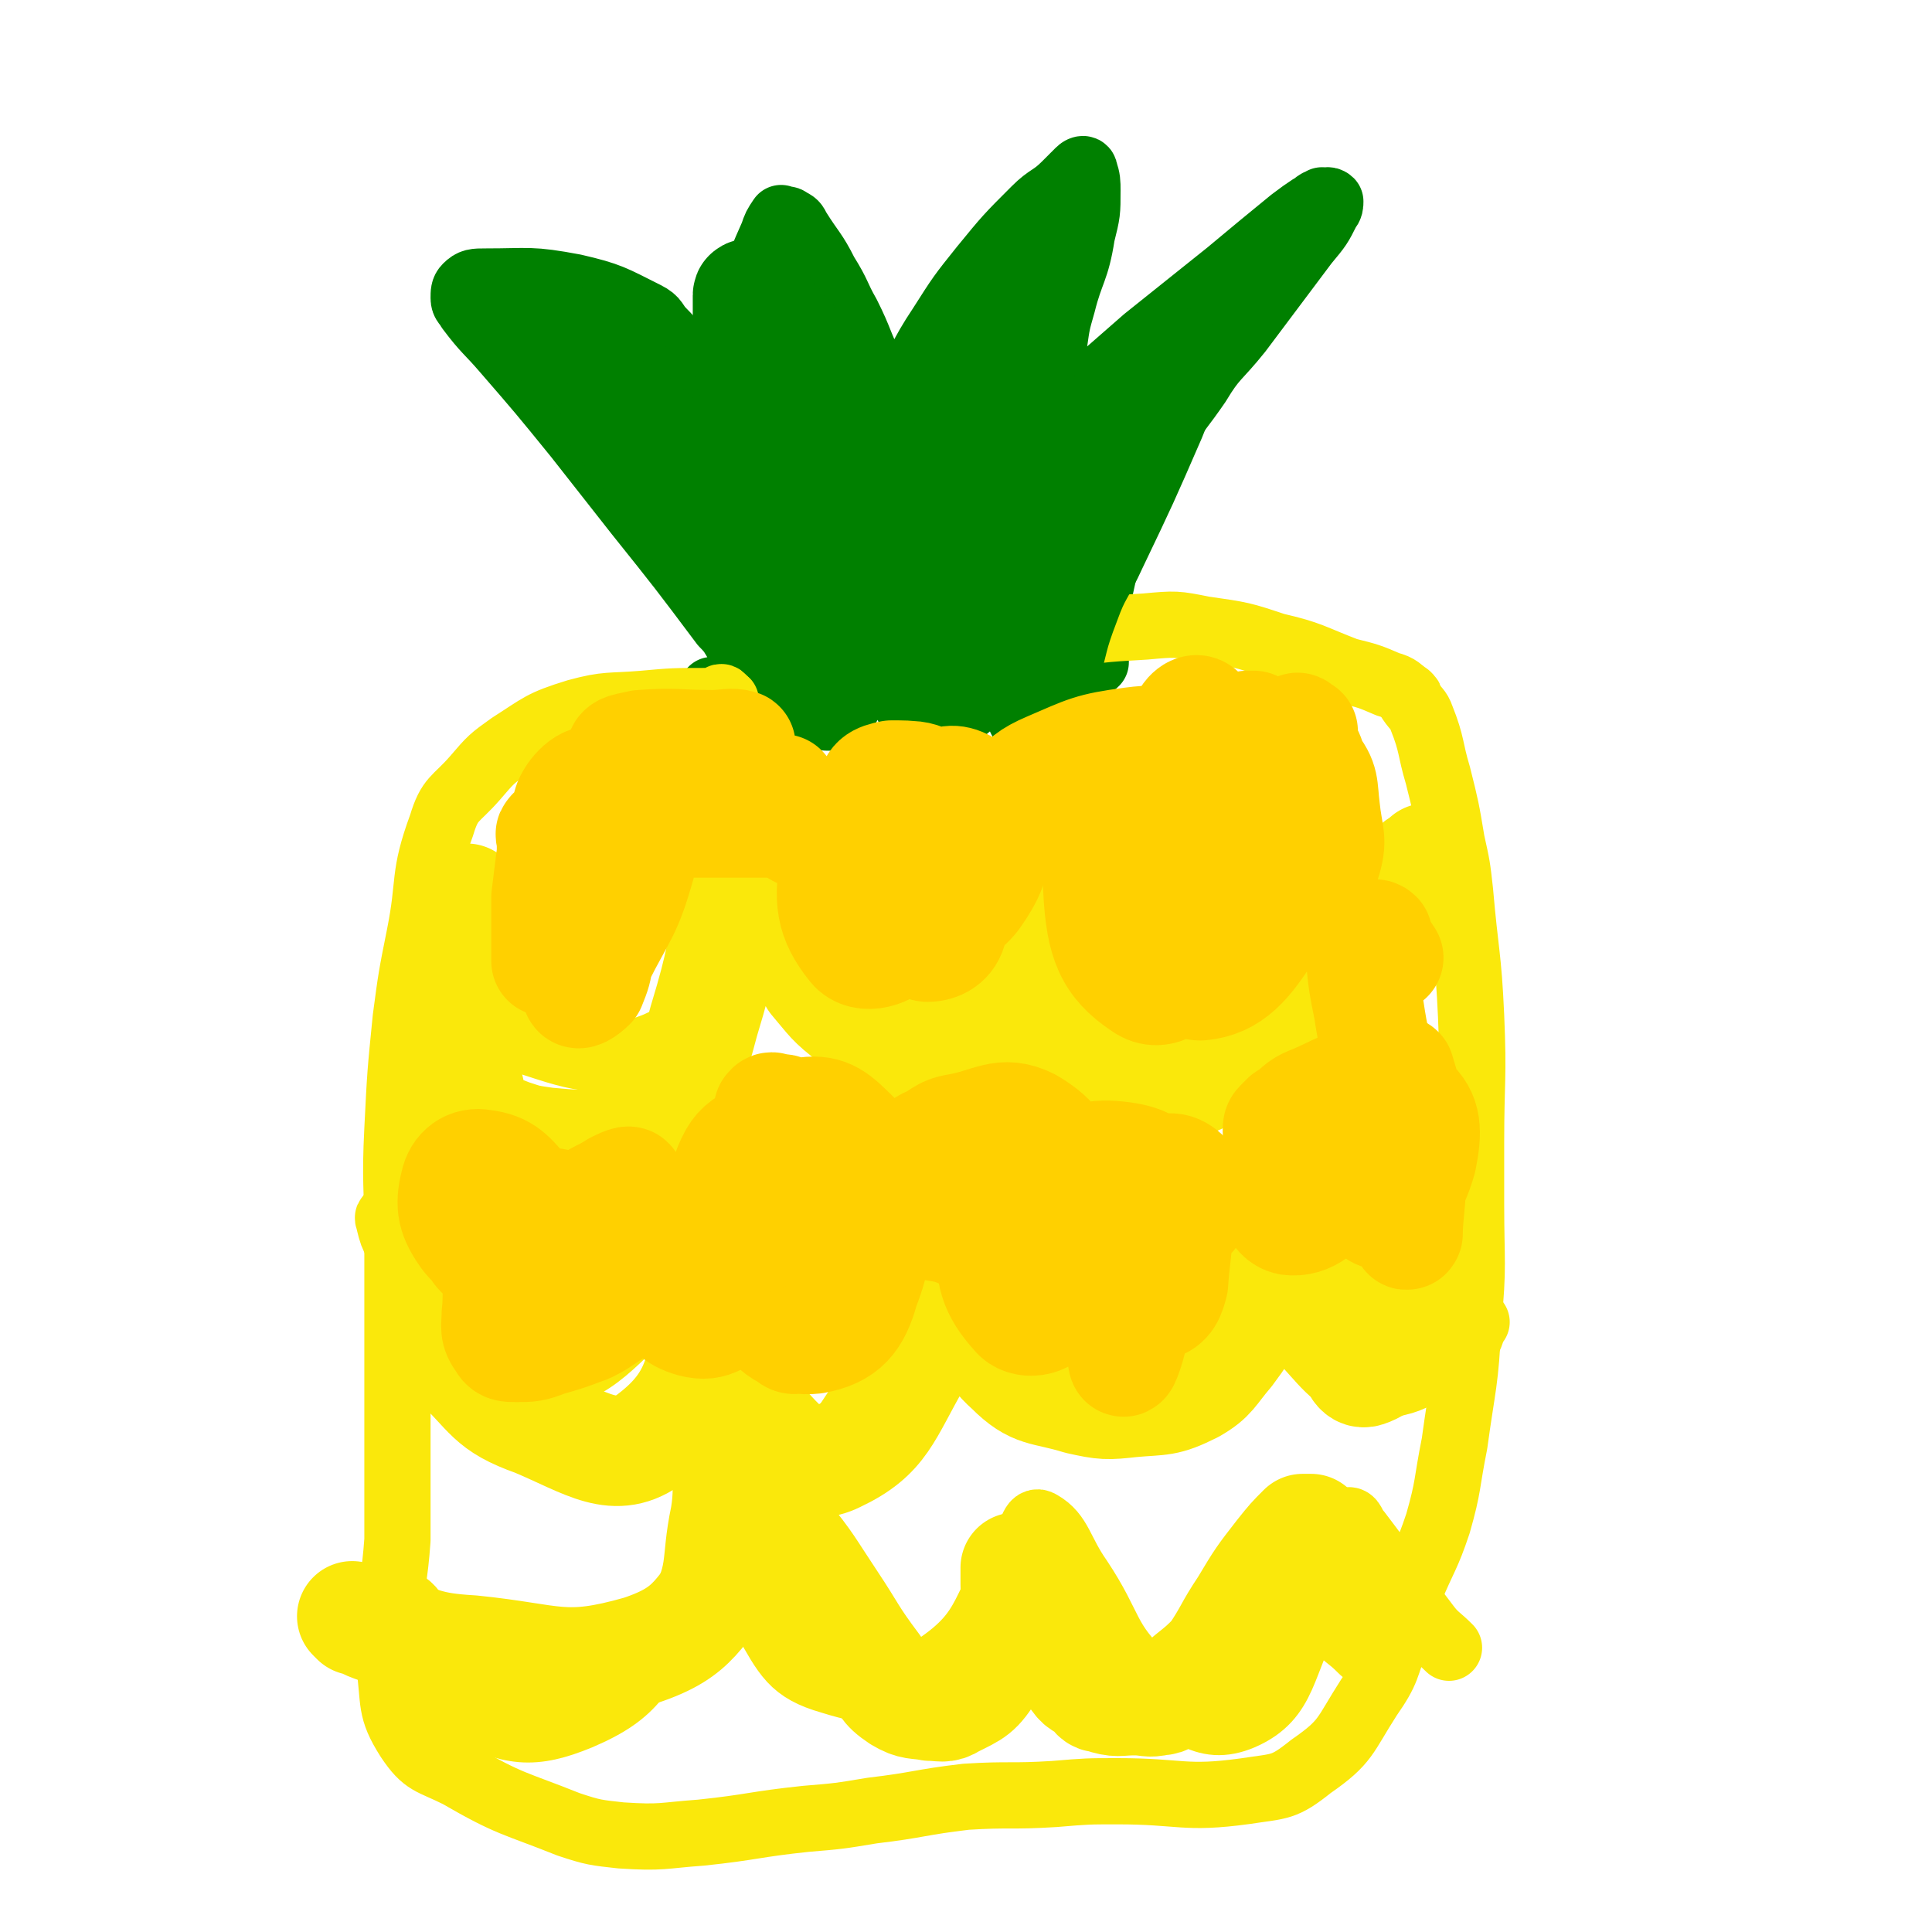
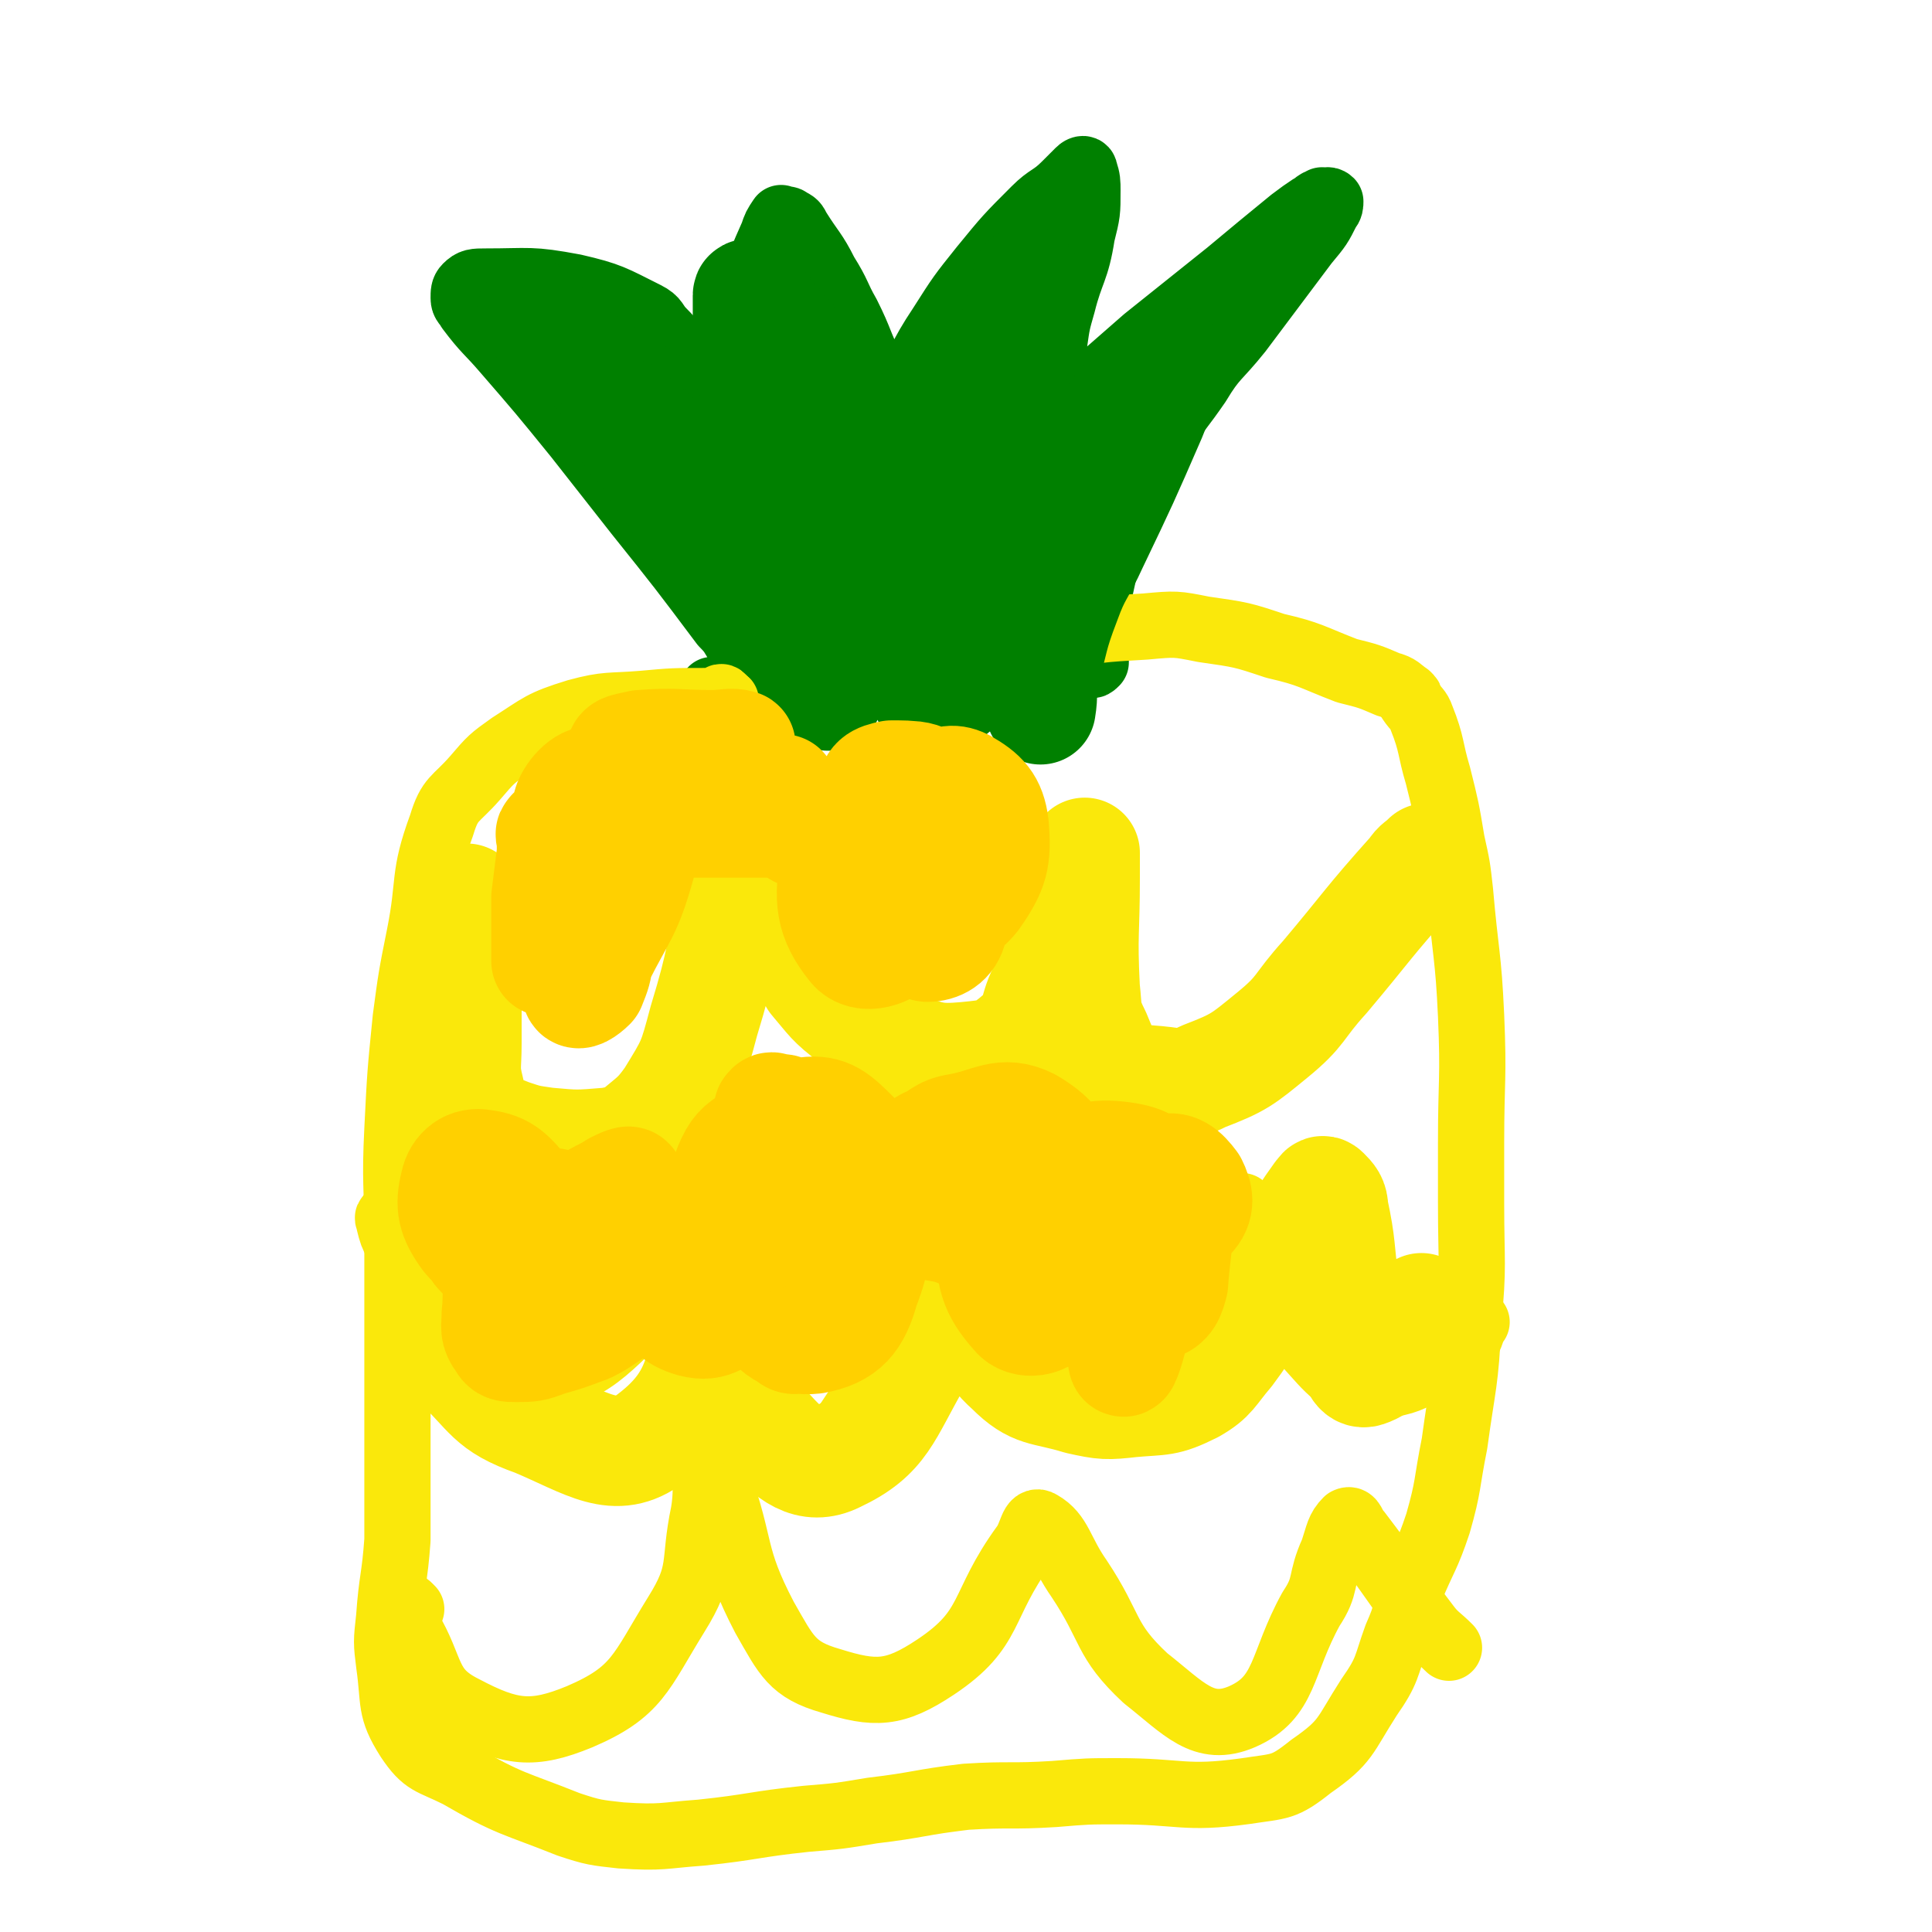
<svg xmlns="http://www.w3.org/2000/svg" viewBox="0 0 700 700" version="1.1">
  <g fill="none" stroke="#008000" stroke-width="24" stroke-linecap="round" stroke-linejoin="round">
    <path d="M273,240c-1,-1 -1,-1 -1,-1 -1,-1 0,-1 0,-1 -1,-2 -2,-2 -4,-4 -3,-4 -2,-4 -6,-8 -15,-20 -15,-20 -31,-40 -11,-14 -11,-14 -22,-28 -13,-16 -13,-16 -26,-31 -6,-7 -7,-7 -13,-15 -1,-2 -2,-2 -2,-4 0,-2 0,-3 1,-4 2,-2 3,-2 7,-2 16,0 16,-1 32,2 13,3 14,4 26,10 4,2 3,3 6,6 4,4 4,5 9,8 6,4 6,4 13,7 3,1 3,1 6,2 1,0 1,1 1,1 1,1 2,1 2,0 1,-9 -1,-9 0,-18 1,-8 1,-9 2,-16 3,-10 3,-10 7,-19 1,-3 1,-3 3,-6 0,0 0,0 0,0 2,1 2,0 3,1 2,1 2,1 3,3 5,8 6,8 10,16 5,8 4,8 8,15 5,10 4,10 9,20 3,6 3,6 6,12 1,3 1,3 1,6 0,5 0,5 0,9 0,1 0,1 0,3 0,0 0,0 0,0 0,0 0,0 0,-1 0,0 0,0 0,-1 1,-6 1,-6 2,-12 1,-3 1,-3 2,-7 7,-12 6,-13 14,-25 7,-11 7,-11 15,-21 9,-11 9,-11 19,-21 5,-5 6,-4 11,-9 1,-1 1,-1 3,-3 0,0 0,0 0,0 1,-1 1,-1 1,-1 1,-1 1,-1 1,-1 1,-1 2,-1 2,0 1,3 1,4 1,7 0,8 0,8 -2,16 -2,13 -4,13 -7,25 -2,7 -2,7 -3,14 -1,7 0,7 0,13 0,2 0,2 0,5 0,1 0,1 0,1 0,1 0,1 0,1 0,1 0,1 0,1 0,1 0,1 0,1 0,0 0,0 0,0 1,0 1,0 2,0 1,0 2,1 3,0 6,-4 6,-4 12,-9 8,-7 8,-7 16,-14 15,-12 15,-12 30,-24 12,-10 12,-10 23,-19 4,-3 4,-3 7,-5 2,-1 2,-2 4,-2 0,-1 0,0 0,0 1,0 2,-1 3,0 0,1 0,2 -1,3 -3,6 -3,6 -8,12 -12,16 -12,16 -24,32 -8,10 -9,9 -15,19 -11,16 -13,15 -21,33 -8,17 -7,17 -13,35 -2,9 -2,9 -3,18 0,6 0,6 0,12 0,1 0,1 0,1 0,1 0,1 0,1 0,1 0,1 0,1 -1,1 -1,1 -2,1 -1,0 -1,0 -1,0 -1,0 -1,0 -1,0 -1,0 -1,0 -1,0 -1,0 -1,0 -2,0 -1,0 -1,0 -2,0 -3,0 -3,0 -6,0 -3,0 -3,0 -6,0 -10,0 -10,0 -21,0 -24,0 -24,-1 -49,1 -18,1 -18,2 -36,5 -6,1 -6,2 -12,3 " />
  </g>
  <g fill="none" stroke="#FAE80B" stroke-width="24" stroke-linecap="round" stroke-linejoin="round">
    <path d="M263,254c-1,-1 -1,-1 -1,-1 -1,-1 -1,0 -1,0 -1,0 -1,1 -1,1 -1,0 -1,0 -1,0 -1,0 -1,0 -2,0 -1,0 -1,0 -1,0 -12,0 -12,0 -23,1 -12,1 -13,0 -24,3 -13,4 -13,5 -24,12 -7,5 -7,5 -13,12 -7,8 -9,7 -12,17 -7,19 -4,20 -8,40 -3,15 -3,15 -5,30 -2,20 -2,20 -3,40 -1,20 0,20 0,40 0,24 0,24 0,49 0,21 0,21 0,41 0,10 0,10 0,19 -1,14 -2,14 -3,28 -1,9 -1,9 0,17 2,14 0,16 7,27 6,9 8,8 18,13 19,11 20,10 40,18 9,3 10,3 19,4 15,1 15,0 29,-1 19,-2 19,-3 38,-5 12,-1 12,-1 24,-3 17,-2 17,-3 34,-5 16,-1 16,0 32,-1 12,-1 12,-1 23,-1 23,0 24,3 46,0 13,-2 14,-1 24,-9 13,-9 12,-11 21,-25 7,-10 6,-11 10,-22 4,-9 3,-9 5,-17 5,-12 6,-12 10,-24 4,-14 3,-14 6,-29 3,-22 4,-22 5,-44 2,-21 1,-21 1,-43 0,-11 0,-11 0,-22 0,-23 1,-23 0,-46 -1,-22 -2,-22 -4,-45 -1,-9 -1,-9 -3,-18 -2,-12 -2,-12 -5,-24 -3,-10 -2,-11 -6,-21 -1,-3 -2,-3 -4,-6 0,-1 0,-1 -1,-2 -3,-2 -3,-3 -7,-4 -7,-3 -7,-3 -15,-5 -13,-5 -13,-6 -26,-9 -12,-4 -12,-4 -26,-6 -10,-2 -10,-2 -21,-1 -17,1 -17,1 -33,4 -7,1 -7,1 -15,3 -2,1 -2,1 -4,2 " />
-     <path d="M168,348c-1,-1 -1,-1 -1,-1 -1,-1 -1,0 -1,0 0,0 0,0 0,0 0,2 0,2 0,4 0,3 0,4 1,6 9,10 8,15 20,19 22,7 29,11 50,3 19,-8 19,-16 29,-36 8,-17 3,-19 5,-39 1,-7 0,-7 0,-14 0,0 0,0 0,0 0,1 0,1 1,3 1,2 0,2 1,5 5,11 5,11 10,21 10,19 10,19 20,38 6,10 6,11 14,20 2,3 3,4 6,3 13,-5 15,-5 25,-15 20,-20 18,-22 34,-46 6,-9 5,-10 11,-20 0,-1 1,-2 1,-1 1,5 1,6 1,12 0,22 -2,22 0,44 1,14 -2,18 6,27 11,11 16,12 32,12 15,0 17,-3 30,-11 8,-4 7,-6 12,-14 8,-10 9,-10 16,-21 5,-9 5,-10 9,-19 5,-10 4,-10 9,-21 " />
    <path d="M142,442c-1,-1 -1,-2 -1,-1 -1,0 0,1 0,2 1,4 1,4 3,8 6,11 4,13 12,22 14,14 15,24 33,25 20,2 27,-5 43,-21 13,-12 9,-17 15,-35 2,-6 0,-6 0,-12 0,-7 0,-7 0,-14 0,-1 0,-3 0,-3 0,0 0,2 0,4 7,32 6,32 15,64 6,20 4,21 14,38 4,7 7,13 13,11 13,-5 15,-10 25,-25 11,-15 8,-17 16,-34 3,-5 3,-6 6,-10 1,-1 2,0 3,1 11,16 7,21 22,33 14,11 18,15 35,14 17,-2 20,-7 32,-21 13,-14 11,-17 19,-35 3,-7 0,-8 2,-16 0,0 1,0 1,0 5,10 4,10 9,20 8,17 5,20 17,33 8,9 11,12 23,12 15,-1 17,-6 30,-15 5,-2 3,-4 6,-8 " />
    <path d="M149,583c-1,-1 -1,-1 -1,-1 -1,-1 -1,0 -1,0 -1,1 0,1 0,2 0,3 -1,3 1,6 9,15 6,22 20,29 17,9 25,10 42,3 21,-9 22,-16 35,-37 10,-16 6,-18 10,-37 2,-12 -1,-19 1,-23 1,-2 2,5 4,11 9,25 5,27 17,50 8,14 10,19 24,23 16,5 23,5 38,-5 21,-14 16,-22 32,-44 3,-4 3,-10 6,-8 7,4 7,10 14,20 12,18 9,22 24,36 14,11 21,20 35,14 16,-7 14,-19 25,-39 6,-9 3,-10 8,-21 2,-6 2,-8 5,-11 2,-1 2,2 4,4 13,17 12,17 25,34 3,4 4,4 8,8 " />
  </g>
  <g fill="none" stroke="#008000" stroke-width="40" stroke-linecap="round" stroke-linejoin="round">
    <path d="M194,115c-1,-1 -1,-1 -1,-1 -1,-1 0,0 0,0 1,1 1,1 2,2 1,1 1,2 3,3 7,6 7,7 14,12 16,11 17,10 33,21 7,4 7,4 14,9 7,6 7,6 12,12 7,8 7,8 12,16 4,5 4,5 7,10 3,5 2,5 5,9 1,3 2,3 4,6 1,1 1,2 1,3 0,1 0,1 0,1 0,1 0,1 0,1 0,1 0,1 1,2 0,0 0,0 0,0 1,1 0,2 0,3 0,1 1,1 1,3 1,2 0,2 1,4 1,2 2,1 3,3 1,1 0,1 1,3 " />
    <path d="M300,252c-1,-1 -1,-1 -1,-1 -1,-1 0,-1 0,-1 0,-1 0,-1 0,-1 0,-1 0,-1 0,-2 0,0 0,0 0,-1 0,-3 0,-3 0,-6 0,-7 0,-7 -1,-15 -2,-12 -2,-13 -5,-25 -2,-8 -2,-8 -5,-16 -4,-12 -5,-12 -9,-24 -4,-12 -4,-12 -7,-25 -1,-6 -1,-6 -1,-13 0,-5 0,-5 0,-10 0,-2 0,-2 0,-3 0,-1 0,-1 0,-2 0,0 0,0 0,0 0,-1 1,0 1,0 2,2 2,2 3,3 6,7 6,7 12,14 5,5 4,6 9,11 6,7 7,7 12,15 4,5 3,5 5,11 3,7 3,7 5,15 2,7 2,7 3,14 1,4 0,4 1,8 1,3 2,2 4,5 2,2 2,2 3,4 1,1 1,1 2,2 0,0 -1,0 -1,0 0,1 0,2 0,3 0,1 0,1 1,2 2,2 3,2 4,5 1,3 1,4 1,7 0,2 0,2 0,4 0,1 1,2 0,3 -1,1 -1,1 -2,1 -9,1 -9,2 -17,1 -8,-1 -9,-1 -17,-5 -6,-3 -5,-4 -9,-9 -9,-12 -8,-13 -17,-24 -6,-8 -6,-8 -13,-15 -11,-12 -11,-12 -23,-23 -6,-5 -6,-5 -13,-10 0,0 -1,0 -1,0 -1,0 -1,0 -1,1 5,8 6,8 12,16 9,13 9,13 18,25 9,13 9,14 19,26 3,5 4,5 8,9 4,4 4,4 8,7 3,2 3,3 6,4 2,1 2,1 4,0 5,-2 6,-1 9,-4 7,-7 7,-8 12,-16 16,-23 15,-23 29,-47 6,-10 6,-10 11,-21 5,-11 6,-11 10,-22 2,-8 2,-8 3,-16 1,-4 0,-4 0,-8 0,0 0,0 0,0 0,-1 0,-1 0,-1 0,2 1,3 0,5 -2,7 -3,7 -5,13 -7,18 -8,18 -14,36 -10,29 -12,29 -19,59 -2,12 0,13 0,25 0,6 0,7 2,12 0,1 1,1 3,1 2,0 2,0 4,-1 5,-4 5,-4 8,-10 6,-9 6,-10 11,-20 9,-18 9,-18 19,-36 6,-10 6,-10 12,-20 8,-11 7,-12 16,-22 6,-7 6,-6 13,-12 1,0 1,0 2,0 0,-1 1,-1 1,-1 0,0 0,1 0,1 -4,9 -4,9 -8,19 -10,23 -10,23 -21,46 -5,11 -6,10 -10,21 -5,13 -4,13 -8,27 -1,6 0,6 -1,12 " />
  </g>
  <g fill="none" stroke="#FAE80B" stroke-width="40" stroke-linecap="round" stroke-linejoin="round">
    <path d="M170,327c-1,-1 -1,-2 -1,-1 -1,0 0,0 0,1 0,2 0,2 0,5 0,8 0,8 0,17 0,15 0,15 0,29 0,9 -1,9 1,17 1,5 1,6 5,10 4,4 5,4 10,6 6,2 6,2 13,3 11,1 11,1 23,0 5,-1 5,-1 9,-3 7,-6 8,-6 13,-13 8,-13 8,-13 12,-28 7,-23 6,-24 11,-48 2,-12 2,-12 5,-25 0,-2 0,-2 1,-4 0,0 0,0 0,0 0,-1 0,-1 0,-1 1,0 1,0 2,0 0,0 0,1 0,1 2,6 3,6 5,12 4,11 3,12 6,23 3,9 4,9 7,17 2,5 1,6 3,10 6,7 6,8 14,14 7,6 8,7 17,10 11,4 13,5 24,4 10,-1 12,-1 20,-8 6,-5 4,-8 8,-16 5,-14 4,-14 9,-29 2,-9 3,-8 5,-17 1,-2 1,-2 1,-4 0,0 0,0 0,0 0,1 0,1 0,3 0,3 0,3 0,6 0,20 -1,20 0,40 1,9 0,9 4,17 3,7 3,9 9,13 6,4 8,3 16,4 7,1 8,1 14,-2 13,-5 14,-6 25,-15 11,-9 9,-10 19,-21 16,-19 15,-19 32,-38 2,-3 2,-2 5,-5 " />
    <path d="M162,483c-1,-1 -1,-2 -1,-1 -1,0 0,0 0,1 0,1 0,1 0,2 1,4 0,5 4,8 13,12 12,16 29,22 19,8 29,16 42,6 21,-16 17,-29 26,-59 4,-16 0,-17 0,-34 0,-6 0,-11 0,-11 0,-1 -1,5 -1,10 1,27 -1,28 4,55 3,18 2,22 13,36 8,9 15,15 25,10 17,-8 18,-16 29,-35 10,-17 7,-19 13,-38 2,-8 1,-8 2,-16 0,-1 0,-3 0,-2 2,4 2,6 4,12 2,11 0,12 4,23 4,13 2,16 11,24 9,9 12,7 25,11 9,2 10,2 19,1 11,-1 12,0 22,-5 7,-4 7,-6 13,-13 9,-12 8,-13 16,-27 4,-8 4,-8 9,-16 3,-7 3,-7 8,-14 1,-1 1,-2 2,-1 2,2 3,3 3,6 3,14 2,14 4,28 2,12 1,12 3,24 1,4 2,8 5,7 6,-2 8,-6 14,-13 4,-4 3,-5 6,-10 " />
-     <path d="M129,587c-1,-1 -2,-2 -1,-1 0,0 1,0 2,1 4,2 4,2 7,3 17,5 17,7 34,8 30,3 33,8 61,0 21,-7 20,-14 35,-30 6,-6 4,-7 7,-15 0,0 0,0 0,0 1,-1 1,-1 2,-1 1,0 1,0 1,0 4,2 4,1 7,4 9,11 9,12 17,24 8,12 7,12 16,24 4,6 3,7 9,11 5,3 6,2 11,3 4,0 5,1 8,-1 8,-4 9,-4 14,-12 7,-8 6,-9 9,-20 1,-5 0,-5 0,-11 0,-3 0,-3 0,-6 0,0 0,0 0,0 1,3 1,3 3,6 1,3 1,3 3,6 5,9 5,9 10,18 3,5 2,5 6,10 2,3 3,2 5,4 2,2 2,3 4,3 6,2 6,1 12,1 5,0 5,1 9,0 3,0 2,-1 5,-3 1,0 1,-1 2,-2 2,-1 2,-1 4,-3 5,-4 5,-4 9,-8 6,-9 5,-9 11,-18 6,-10 6,-10 13,-19 4,-5 4,-5 8,-9 0,0 0,0 0,0 2,0 2,0 3,0 1,1 1,1 2,3 3,8 1,8 5,16 3,5 3,5 7,10 5,5 5,4 10,9 0,0 0,0 0,0 " />
  </g>
  <g fill="none" stroke="#FFD000" stroke-width="40" stroke-linecap="round" stroke-linejoin="round">
    <path d="M201,303c-1,-1 -1,-2 -1,-1 -1,0 0,1 0,2 0,3 0,3 0,5 -1,8 -1,8 -2,16 0,11 0,11 0,21 0,1 0,3 0,2 0,-1 0,-3 0,-6 4,-26 1,-28 8,-51 2,-5 8,-10 10,-7 5,7 4,14 4,27 0,18 -1,18 -3,35 -1,6 -1,6 -3,11 -2,2 -5,4 -5,2 -2,-12 -2,-15 0,-30 2,-12 2,-13 8,-24 5,-8 11,-15 15,-13 3,2 3,11 0,21 -5,18 -7,18 -15,34 -3,6 -3,5 -7,10 " />
    <path d="M327,295c-1,-1 -1,-2 -1,-1 -1,0 0,1 0,2 0,1 0,1 0,3 0,11 0,11 0,22 0,10 4,13 0,19 -4,5 -13,8 -17,3 -8,-10 -9,-17 -6,-32 2,-14 5,-17 16,-25 7,-6 13,-6 19,-2 8,7 8,12 9,24 2,14 2,16 -2,28 -1,5 -5,7 -9,7 -2,0 -3,-3 -4,-6 -3,-16 -5,-17 -3,-32 1,-10 3,-12 9,-19 4,-3 7,-4 11,-2 7,4 10,7 11,15 1,12 0,16 -7,26 -4,5 -8,7 -14,5 -11,-4 -14,-7 -20,-18 -6,-10 -5,-14 -3,-24 0,-5 2,-6 7,-7 8,0 10,0 17,4 5,3 7,6 6,10 -1,6 -3,8 -9,10 -8,4 -9,3 -18,3 -12,-1 -13,-2 -25,-5 -4,-1 -4,-1 -7,-3 -1,-1 -2,-2 -2,-2 0,-1 2,0 4,0 4,0 4,0 9,0 0,0 0,0 0,0 -10,0 -10,0 -21,0 -5,0 -5,0 -10,0 -12,0 -12,0 -23,0 -3,0 -6,1 -6,0 0,-1 3,-1 5,-2 18,-5 18,-5 35,-9 3,-1 7,-1 5,-1 -4,0 -8,0 -16,0 -14,0 -14,-1 -29,-1 -4,0 -4,1 -9,0 -1,0 -3,-1 -2,-2 7,-3 9,-3 18,-6 10,-3 11,-2 21,-5 1,-1 3,-2 2,-2 -3,-1 -5,0 -10,0 -13,0 -13,-1 -26,0 -4,1 -7,1 -7,3 -1,2 2,3 5,4 4,2 4,1 8,2 " />
-     <path d="M382,291c-1,-1 -1,-1 -1,-1 -1,-1 0,-1 0,-1 1,-1 1,-1 1,-2 2,-1 2,-1 5,-2 4,-3 4,-2 9,-4 13,-5 13,-5 26,-9 15,-5 15,-5 30,-9 1,0 3,0 2,0 -23,11 -25,14 -52,22 -14,5 -15,3 -30,3 -2,0 -5,0 -4,-1 3,-4 5,-6 12,-9 14,-6 15,-7 30,-9 8,-1 10,-1 17,3 4,2 4,4 5,8 2,4 2,5 1,9 -1,4 -2,6 -6,7 -4,1 -9,0 -10,-3 -1,-5 1,-10 6,-13 7,-5 11,-7 19,-5 6,2 8,6 8,13 0,15 -2,17 -9,32 -3,7 -4,9 -10,12 -4,1 -8,0 -9,-4 -4,-18 -4,-21 -2,-41 1,-13 3,-14 9,-25 1,-3 4,-6 6,-4 4,6 5,10 6,21 3,24 5,25 2,49 0,10 -1,13 -8,20 -8,7 -14,14 -21,9 -12,-8 -15,-16 -16,-34 -1,-19 1,-23 11,-40 7,-11 11,-12 24,-15 10,-2 16,-2 23,5 10,11 11,16 12,32 1,15 1,18 -8,31 -8,13 -14,20 -25,21 -7,0 -12,-9 -11,-19 4,-25 7,-27 21,-50 6,-10 9,-12 19,-16 5,-2 8,1 11,5 5,6 4,8 5,16 1,10 3,11 0,20 -1,5 -3,5 -8,7 -3,1 -6,1 -7,-1 -5,-8 -5,-10 -5,-20 0,-9 2,-10 6,-17 2,-3 3,-3 5,-5 2,-1 2,0 4,0 0,0 0,-1 0,-1 -1,-3 -1,-3 -3,-5 -1,-2 -2,-1 -3,-3 0,-2 0,-3 1,-4 0,-1 1,1 2,1 " />
    <path d="M280,403c-1,-1 -2,-1 -1,-1 0,-1 1,-1 2,0 2,1 2,1 3,2 5,5 6,4 10,10 9,13 14,13 17,28 2,11 1,15 -6,23 -7,8 -14,11 -23,7 -10,-4 -11,-10 -15,-22 -5,-14 -7,-20 -1,-31 4,-7 13,-9 22,-5 14,5 17,10 24,24 6,12 6,16 1,29 -3,11 -7,16 -18,18 -9,1 -15,-3 -20,-12 -8,-12 -7,-16 -7,-31 0,-14 0,-16 7,-28 5,-8 8,-10 17,-11 8,-1 11,2 18,9 5,6 6,8 7,16 0,15 1,18 -5,31 -6,14 -9,14 -20,24 -2,2 -5,3 -6,1 -5,-15 -4,-18 -6,-37 -1,-16 0,-16 0,-33 0,-5 -1,-6 0,-10 1,-2 4,-3 5,-1 5,7 4,10 8,20 3,8 3,8 5,18 1,5 1,6 0,11 -3,7 -3,8 -8,14 -2,2 -2,2 -5,3 -1,0 -1,0 -1,0 -1,0 -1,0 -1,0 -1,0 -1,0 -1,0 -5,2 -5,2 -10,4 -2,0 -2,0 -4,1 -8,3 -9,7 -17,5 -7,-2 -9,-5 -12,-12 -4,-8 -1,-9 -2,-18 0,-3 0,-4 0,-5 0,0 0,1 -1,2 -3,4 -2,5 -7,8 -7,4 -8,3 -16,5 -3,1 -6,2 -6,-1 -1,-7 0,-11 4,-19 4,-6 6,-5 12,-9 2,-1 6,-3 5,-1 -3,6 -4,11 -12,15 -14,8 -16,8 -33,9 -7,1 -10,0 -14,-5 -5,-7 -6,-11 -4,-19 1,-5 5,-8 10,-7 8,1 10,4 16,11 6,6 5,8 7,16 1,2 0,3 -2,4 -4,3 -6,2 -11,2 -6,0 -8,1 -11,-1 -2,-2 -3,-5 -1,-7 8,-7 10,-10 20,-11 10,-1 13,1 22,8 5,5 6,7 6,15 -1,6 -2,11 -7,13 -8,2 -12,0 -20,-5 -6,-2 -6,-4 -8,-9 -2,-5 -3,-8 -1,-11 2,-3 5,-2 9,0 4,1 5,1 6,4 3,5 4,6 3,12 -1,6 -4,6 -7,12 0,0 0,0 0,0 " />
    <path d="M332,420c-1,-1 -2,-1 -1,-1 0,-1 0,-1 1,-2 2,-1 2,-2 4,-3 5,-2 5,-4 11,-5 12,-2 16,-7 26,-2 10,6 13,11 14,24 3,21 1,26 -6,43 -2,5 -10,6 -13,2 -8,-9 -9,-14 -9,-27 0,-12 0,-17 7,-24 7,-6 12,-4 22,-2 8,1 8,3 16,9 5,4 7,4 9,10 2,4 2,7 -1,9 -7,4 -10,5 -17,3 -8,-3 -9,-5 -13,-13 -2,-6 -3,-10 2,-14 6,-7 11,-9 21,-8 9,1 14,3 18,12 6,14 3,18 2,34 -1,4 -2,7 -6,8 -8,2 -15,3 -18,-3 -5,-10 -3,-16 3,-29 4,-10 8,-13 17,-17 5,-2 8,1 11,5 2,4 3,8 -1,12 -6,7 -11,8 -19,9 -3,1 -4,-3 -4,-7 0,-6 2,-14 3,-13 1,2 1,10 1,20 0,15 0,15 -1,30 -1,7 -4,15 -4,13 -1,-3 1,-11 1,-21 1,-7 1,-7 2,-14 0,-2 0,-2 0,-3 0,0 0,0 -1,0 -8,0 -8,0 -15,0 -5,0 -5,0 -9,0 -11,-1 -12,0 -22,-2 -8,-2 -7,-3 -14,-6 -5,-2 -5,-2 -11,-3 -10,-1 -10,-1 -21,-2 -11,-1 -11,-2 -22,0 -22,6 -22,7 -44,16 -13,6 -12,8 -25,15 -7,4 -7,5 -13,8 -8,3 -8,3 -15,5 -5,2 -6,2 -11,2 -3,0 -4,0 -5,-2 -3,-4 -2,-5 -2,-10 1,-8 -1,-10 4,-16 5,-7 8,-5 16,-9 1,-1 1,-1 2,-1 " />
-     <path d="M466,414c-1,-1 -1,-1 -1,-1 -1,-1 -1,-1 -1,-1 -1,-1 -1,-1 -1,-2 0,-2 0,-2 1,-3 1,-1 1,-1 2,-2 5,-3 4,-4 9,-6 8,-3 16,-9 17,-4 4,11 1,20 -7,34 -5,9 -11,14 -18,13 -5,-1 -8,-9 -4,-15 8,-16 11,-19 27,-28 8,-5 14,-6 21,0 6,5 6,11 4,21 -3,11 -10,22 -15,20 -6,-2 -7,-13 -7,-27 1,-12 3,-13 9,-23 1,-2 4,-3 5,-2 4,13 4,15 4,30 1,14 -1,21 -1,29 -1,2 0,-5 -1,-9 -2,-17 -2,-17 -5,-33 -3,-20 -5,-19 -8,-39 -2,-10 -2,-10 -3,-20 0,-2 -1,-3 0,-5 0,-1 1,-2 2,-2 2,0 3,-1 4,0 0,1 -1,1 0,2 2,3 2,3 4,6 " />
  </g>
</svg>